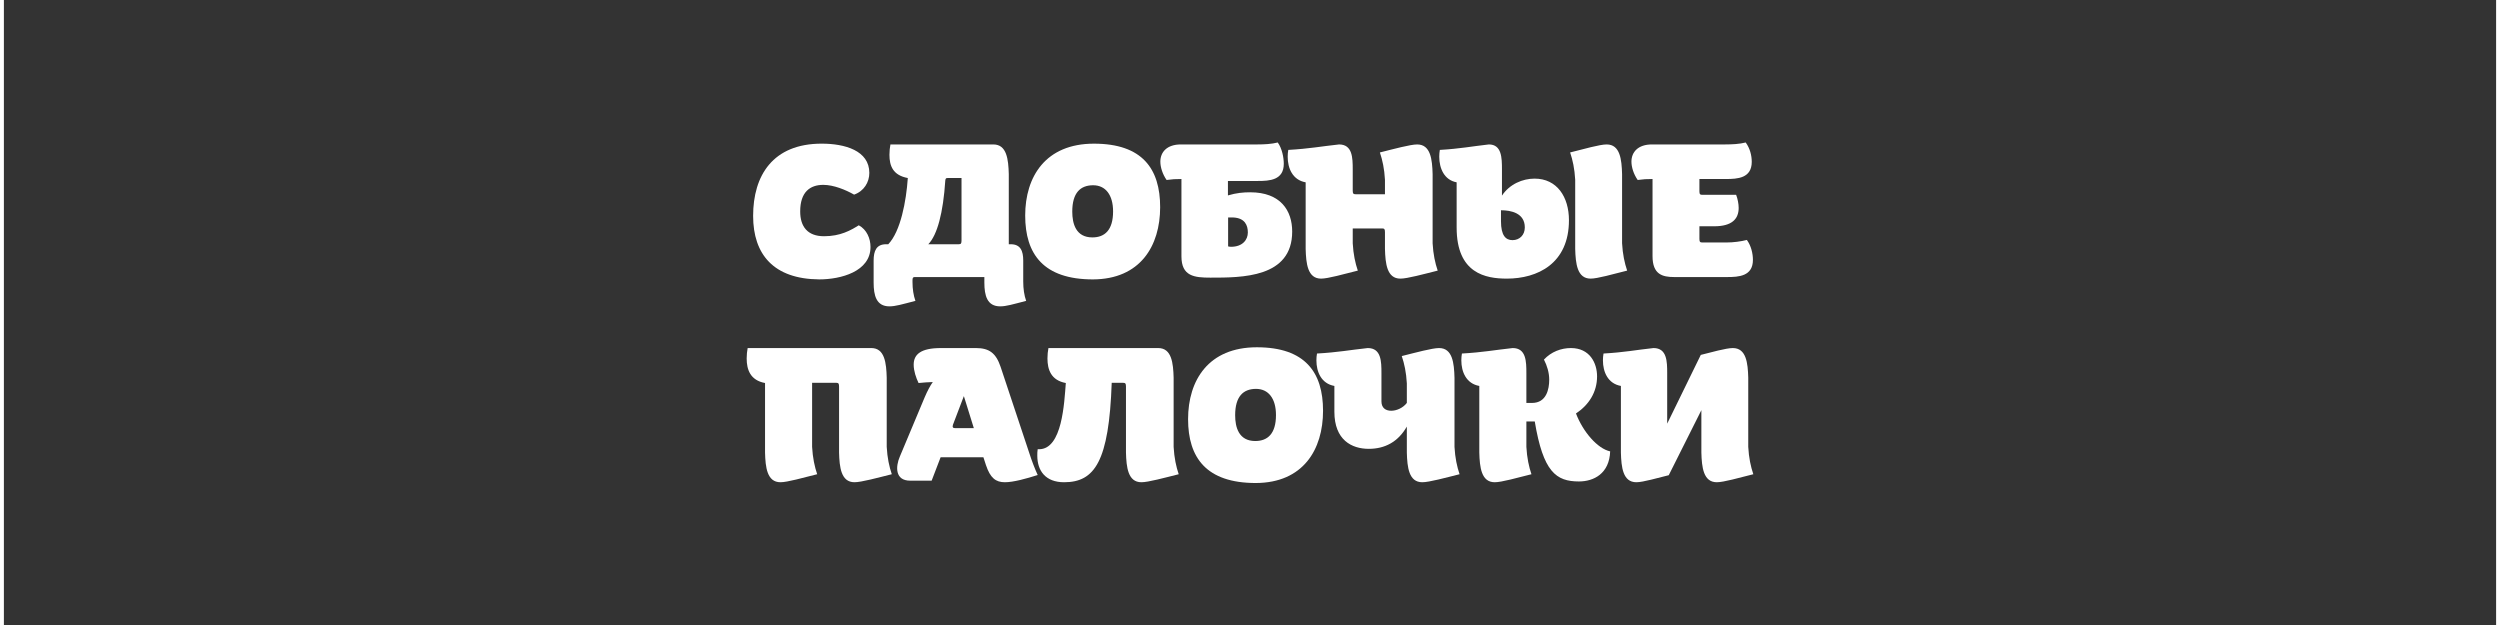
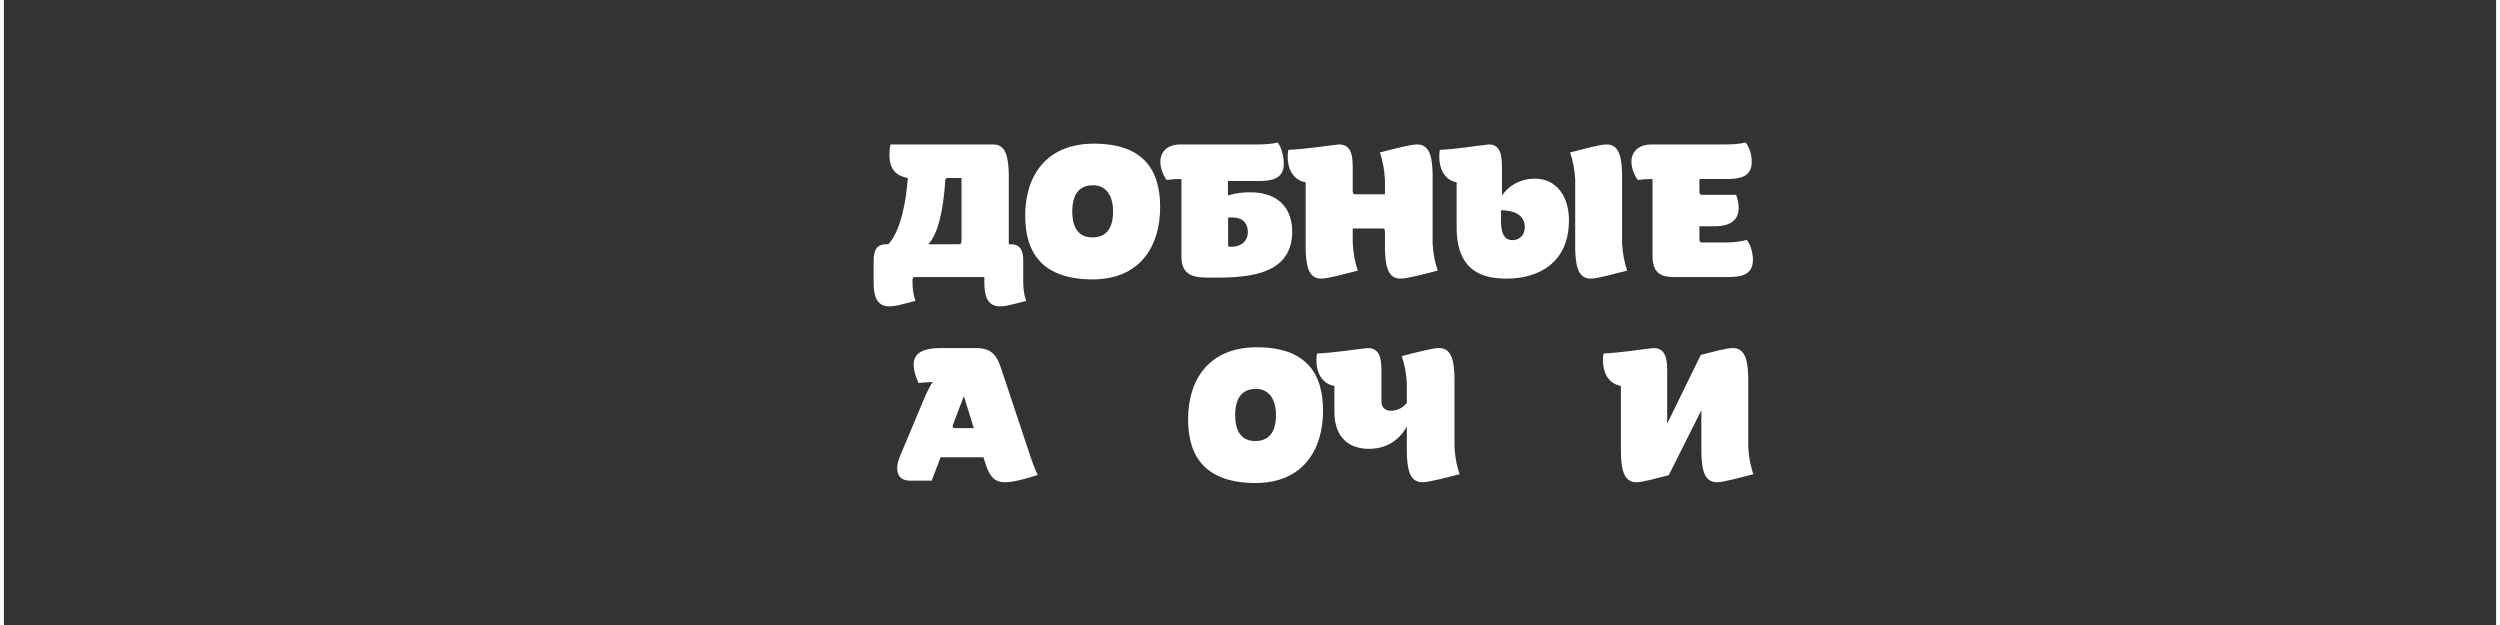
<svg xmlns="http://www.w3.org/2000/svg" xml:space="preserve" width="320px" height="80px" version="1.1" style="shape-rendering:geometricPrecision; text-rendering:geometricPrecision; image-rendering:optimizeQuality; fill-rule:evenodd; clip-rule:evenodd" viewBox="0 0 320 80.25">
  <rect x="0" y="0" width="320" height="80.25" fill="#333333" stroke="none" />
  <defs>
    <style type="text/css">
   
    .fil1 {fill:none}
    .fil0 {fill:white;fill-rule:nonzero}
   
  </style>
  </defs>
  <g id="Слой_x0020_1">
    <g id="_2939734560368">
-       <path class="fil0" d="M104.677 35.875c2.784,0 6.596,-1.003 6.596,-4.163 0,-1.078 -0.477,-2.232 -1.505,-2.784 -1.053,0.652 -2.357,1.405 -4.464,1.405 -2.131,0 -3.059,-1.254 -3.059,-3.185 0,-2.508 1.279,-3.411 2.959,-3.411 1.329,0 2.859,0.627 3.962,1.254 1.279,-0.451 1.956,-1.605 1.956,-2.784 0,-2.884 -3.159,-3.761 -6.119,-3.761 -6.269,0 -8.802,4.087 -8.802,9.279 0,4.94 2.633,8.1 8.476,8.15z" />
      <path id="1" class="fil0" d="M130.884 33.467c0,-1.253 -0.351,-2.106 -1.605,-2.106l-0.251 0 0 -9.003c-0.05,-1.881 -0.25,-3.812 -1.981,-3.812l-13.216 0c-0.076,0.401 -0.126,0.853 -0.126,1.329 0,1.43 0.452,2.633 2.358,2.984 -0.201,2.985 -0.928,6.847 -2.508,8.502l-0.276 0c-1.254,0 -1.605,0.853 -1.605,2.106l0 2.809c0,1.681 0.351,3.06 2.031,3.06 0.778,0 1.58,-0.251 3.336,-0.702 -0.251,-0.703 -0.376,-1.53 -0.376,-2.433l0 -0.225c0,-0.302 0.075,-0.402 0.275,-0.402l8.953 0 0 0.702c0,1.681 0.352,3.06 2.032,3.06 0.777,0 1.58,-0.251 3.335,-0.702 -0.251,-0.703 -0.376,-1.555 -0.376,-2.483l0 -2.684zm-12.188 -2.106c1.154,-1.204 1.906,-4.012 2.182,-8.201 0.025,-0.275 0.125,-0.301 0.301,-0.301l1.78 0 0 8.026c0,0.376 -0.075,0.476 -0.351,0.476l-3.912 0z" />
      <path id="2" class="fil0" d="M137.179 27.173c0,-2.433 1.053,-3.386 2.683,-3.386 1.58,0 2.558,1.229 2.558,3.361 0,2.407 -1.078,3.335 -2.658,3.335 -2.132,0 -2.583,-1.78 -2.583,-3.31zm2.658 8.702c6.069,-0.025 8.627,-4.288 8.627,-9.279 0,-4.915 -2.282,-8.15 -8.502,-8.15 -6.194,0 -8.827,4.213 -8.827,9.229 0,4.965 2.357,8.2 8.702,8.2z" />
      <path id="3" class="fil0" d="M151.197 32.916c0,2.558 1.655,2.733 3.712,2.733 4.063,0 10.508,0.025 10.508,-5.918 0,-2.683 -1.48,-5.041 -5.392,-5.041 -0.878,0 -1.756,0.075 -2.859,0.401l0 -1.855 3.862 0c1.48,0 3.31,-0.101 3.31,-2.207 0,-0.803 -0.225,-1.981 -0.777,-2.734 -0.777,0.201 -1.73,0.251 -2.633,0.251l-9.806 0c-1.781,0 -2.633,0.978 -2.633,2.207 0,0.702 0.276,1.605 0.802,2.357 0.753,-0.1 1.104,-0.125 1.906,-0.125l0 9.931zm6.671 -4.991c1.48,0.076 1.856,1.003 1.856,1.931 0,0.928 -0.677,1.831 -2.157,1.831 -0.225,0 -0.2,-0.025 -0.376,-0.05l0 -3.712 0.677 0z" />
      <path id="4" class="fil0" d="M177.329 24.941l-3.762 0c-0.276,0 -0.376,-0.075 -0.376,-0.451l0 -2.734c0,-1.48 -0.025,-3.21 -1.756,-3.21 -2.332,0.251 -3.836,0.552 -6.52,0.702 -0.05,0.276 -0.075,0.577 -0.075,0.878 0,1.48 0.627,2.984 2.307,3.285l0 8.552c0.05,1.881 0.251,3.812 1.981,3.812 0.878,0 2.909,-0.577 4.715,-1.029 -0.326,-0.952 -0.577,-2.106 -0.652,-3.51l0 -1.906 3.787 0c0.276,0 0.351,0.1 0.351,0.476l0 2.157c0.05,1.881 0.251,3.812 1.981,3.812 0.878,0 2.984,-0.577 4.79,-1.029 -0.326,-0.952 -0.577,-2.106 -0.652,-3.51l0 -8.878c-0.05,-1.881 -0.251,-3.812 -1.981,-3.812 -0.878,0 -2.984,0.577 -4.79,1.028 0.326,0.953 0.577,2.107 0.652,3.511l0 1.856z" />
      <path id="5" class="fil0" d="M186.533 29.229c0,5.894 3.736,6.546 6.445,6.546 3.912,0 7.975,-1.906 7.975,-7.499 0,-2.984 -1.53,-5.341 -4.414,-5.341 -1.53,0 -3.21,0.702 -4.188,2.182l0 -3.361c0,-1.48 -0.025,-3.21 -1.681,-3.21 -2.231,0.251 -3.711,0.552 -6.294,0.702 -0.05,0.276 -0.075,0.577 -0.075,0.878 0,1.48 0.627,2.984 2.232,3.285l0 5.818zm5.693 -2.232c1.279,0 3.059,0.352 3.059,2.207 0,0.978 -0.677,1.63 -1.58,1.63 -0.878,0 -1.479,-0.601 -1.479,-2.432l0 -1.405zm9.529 4.966c0.051,1.881 0.251,3.812 1.981,3.812 0.878,0 2.884,-0.577 4.69,-1.029 -0.326,-0.952 -0.577,-2.106 -0.652,-3.51l0 -8.878c-0.05,-1.881 -0.251,-3.812 -1.981,-3.812 -0.878,0 -2.884,0.577 -4.69,1.028 0.326,0.953 0.577,2.107 0.652,3.511l0 8.878z" />
      <path id="6" class="fil0" d="M218.081 31.135c-0.276,0 -0.376,-0.075 -0.376,-0.451l0 -1.63 1.906 0c2.282,0 3.135,-0.953 3.135,-2.358 0,-0.501 -0.125,-1.178 -0.326,-1.68l-4.339 0c-0.276,0 -0.376,-0.075 -0.376,-0.451l0 -1.58 3.411 0c1.479,0 3.31,-0.1 3.31,-2.207 0,-0.803 -0.226,-1.73 -0.777,-2.483 -0.778,0.201 -1.731,0.251 -2.634,0.251l-9.404 0c-1.781,0 -2.633,0.978 -2.633,2.207 0,0.702 0.276,1.605 0.802,2.357 0.753,-0.1 1.104,-0.125 1.906,-0.125l0 9.906c0,2.332 1.254,2.683 2.784,2.683l6.796 0c1.48,0 3.31,-0.1 3.31,-2.207 0,-0.802 -0.225,-1.805 -0.777,-2.558 -0.777,0.201 -1.73,0.326 -2.633,0.326l-3.085 0z" />
-       <path id="7" class="fil0" d="M95.499 44.69c-0.076,0.401 -0.126,0.853 -0.126,1.329 0,1.43 0.452,2.809 2.358,3.16l0 8.928c0.05,1.881 0.25,3.812 1.981,3.812 0.877,0 2.909,-0.577 4.714,-1.028 -0.326,-0.953 -0.576,-2.107 -0.652,-3.511l0 -8.226 3.11 0c0.276,0 0.351,0.1 0.351,0.477l0 8.476c0.05,1.881 0.251,3.812 1.981,3.812 0.878,0 2.985,-0.577 4.79,-1.028 -0.326,-0.953 -0.577,-2.107 -0.652,-3.511l0 -8.878c-0.05,-1.881 -0.251,-3.812 -1.981,-3.812l-15.874 0z" />
      <path id="8" class="fil0" d="M119.273 49.054c-0.326,0.451 -0.677,1.103 -1.054,1.981l-3.185 7.599c-0.551,1.279 -0.626,3.084 1.33,3.084l2.758 0 1.154 -3.009 5.492 0 0.326 1.003c0.552,1.655 1.254,2.207 2.433,2.207 1.103,0 2.809,-0.477 4.213,-0.928 -0.376,-0.803 -0.778,-1.881 -1.053,-2.734l-3.712 -11.159c-0.602,-1.781 -1.48,-2.408 -3.16,-2.408l-4.514 0c-2.558,0 -3.486,0.803 -3.486,2.132 0,0.802 0.301,1.68 0.627,2.357 0.652,-0.075 1.229,-0.1 1.831,-0.125zm3.987 1.805l1.279 4.113 -2.407 0c-0.251,0 -0.376,-0.1 -0.276,-0.426l1.404 -3.687z" />
-       <path id="9" class="fil0" d="M134.119 44.69c-0.075,0.401 -0.125,0.853 -0.125,1.329 0,1.43 0.451,2.809 2.357,3.16 -0.201,2.533 -0.451,8.502 -3.436,8.502l-0.175 0c-0.05,0.275 -0.05,0.552 -0.05,0.827 0,1.931 1.053,3.411 3.435,3.411 3.938,0 5.768,-2.658 6.119,-12.765l1.48 0c0.276,0 0.351,0.1 0.351,0.477l0 8.476c0.05,1.881 0.251,3.812 1.981,3.812 0.878,0 2.985,-0.577 4.79,-1.028 -0.326,-0.953 -0.576,-2.107 -0.652,-3.511l0 -8.878c-0.05,-1.881 -0.25,-3.812 -1.981,-3.812l-14.094 0z" />
      <path id="10" class="fil0" d="M158.094 53.317c0,-2.432 1.053,-3.385 2.684,-3.385 1.579,0 2.558,1.228 2.558,3.36 0,2.408 -1.079,3.335 -2.659,3.335 -2.131,0 -2.583,-1.78 -2.583,-3.31zm2.658 8.702c6.069,-0.025 8.627,-4.288 8.627,-9.279 0,-4.915 -2.282,-8.15 -8.501,-8.15 -6.195,0 -8.828,4.213 -8.828,9.229 0,4.965 2.358,8.2 8.702,8.2z" />
      <path id="11" class="fil0" d="M180.138 51.737c-0.502,0.652 -1.329,1.003 -2.006,1.003 -0.702,0 -1.254,-0.351 -1.254,-1.203l0 -3.637c0,-1.479 -0.025,-3.21 -1.756,-3.21 -2.332,0.251 -3.837,0.552 -6.52,0.702 -0.05,0.276 -0.075,0.577 -0.075,0.878 0,1.48 0.627,2.984 2.307,3.285l0 3.311c0,3.636 2.232,4.764 4.414,4.764 2.056,0 3.761,-0.877 4.89,-2.858l0 3.335c0.05,1.881 0.251,3.812 1.981,3.812 0.878,0 2.985,-0.577 4.79,-1.028 -0.326,-0.953 -0.577,-2.107 -0.652,-3.511l0 -8.878c-0.05,-1.881 -0.251,-3.812 -1.981,-3.812 -0.878,0 -2.984,0.577 -4.79,1.028 0.326,0.953 0.577,2.107 0.652,3.511l0 2.508z" />
-       <path id="12" class="fil0" d="M195.486 54.119l1.078 0c1.079,6.471 2.734,7.7 5.668,7.7 1.906,0 3.912,-1.004 4.013,-3.863 -1.63,-0.35 -3.486,-2.507 -4.389,-4.865 1.655,-1.103 2.708,-2.733 2.708,-4.765 0,-1.705 -0.928,-3.636 -3.36,-3.636 -1.254,0 -2.533,0.477 -3.461,1.48 0.401,0.777 0.677,1.68 0.677,2.583 0,1.204 -0.351,2.984 -2.207,2.984l-0.727 0 0 -3.837c0,-1.479 -0.025,-3.21 -1.756,-3.21 -2.332,0.251 -3.836,0.552 -6.52,0.702 -0.05,0.276 -0.075,0.577 -0.075,0.878 0,1.48 0.627,2.984 2.307,3.285l0 8.552c0.05,1.881 0.251,3.812 1.981,3.812 0.878,0 2.909,-0.577 4.715,-1.028 -0.326,-0.953 -0.577,-2.107 -0.652,-3.511l0 -3.261z" />
      <path id="13" class="fil0" d="M213.567 54.395l0 -6.495c0,-1.479 -0.025,-3.21 -1.755,-3.21 -2.333,0.251 -3.737,0.552 -6.42,0.702 -0.05,0.276 -0.075,0.577 -0.075,0.878 0,1.48 0.627,2.984 2.307,3.285l0 8.552c0.05,1.881 0.25,3.812 1.981,3.812 0.878,0 2.809,-0.577 4.163,-0.903l4.188 -8.351 0 5.442c0.05,1.881 0.251,3.812 1.981,3.812 0.878,0 2.884,-0.577 4.69,-1.028 -0.326,-0.953 -0.577,-2.107 -0.652,-3.511l0 -8.878c-0.05,-1.881 -0.251,-3.812 -1.981,-3.812 -0.878,0 -2.884,0.577 -4.113,0.878l-4.314 8.827z" />
-       <rect class="fil1" width="320" height="80.25" />
    </g>
  </g>
</svg>